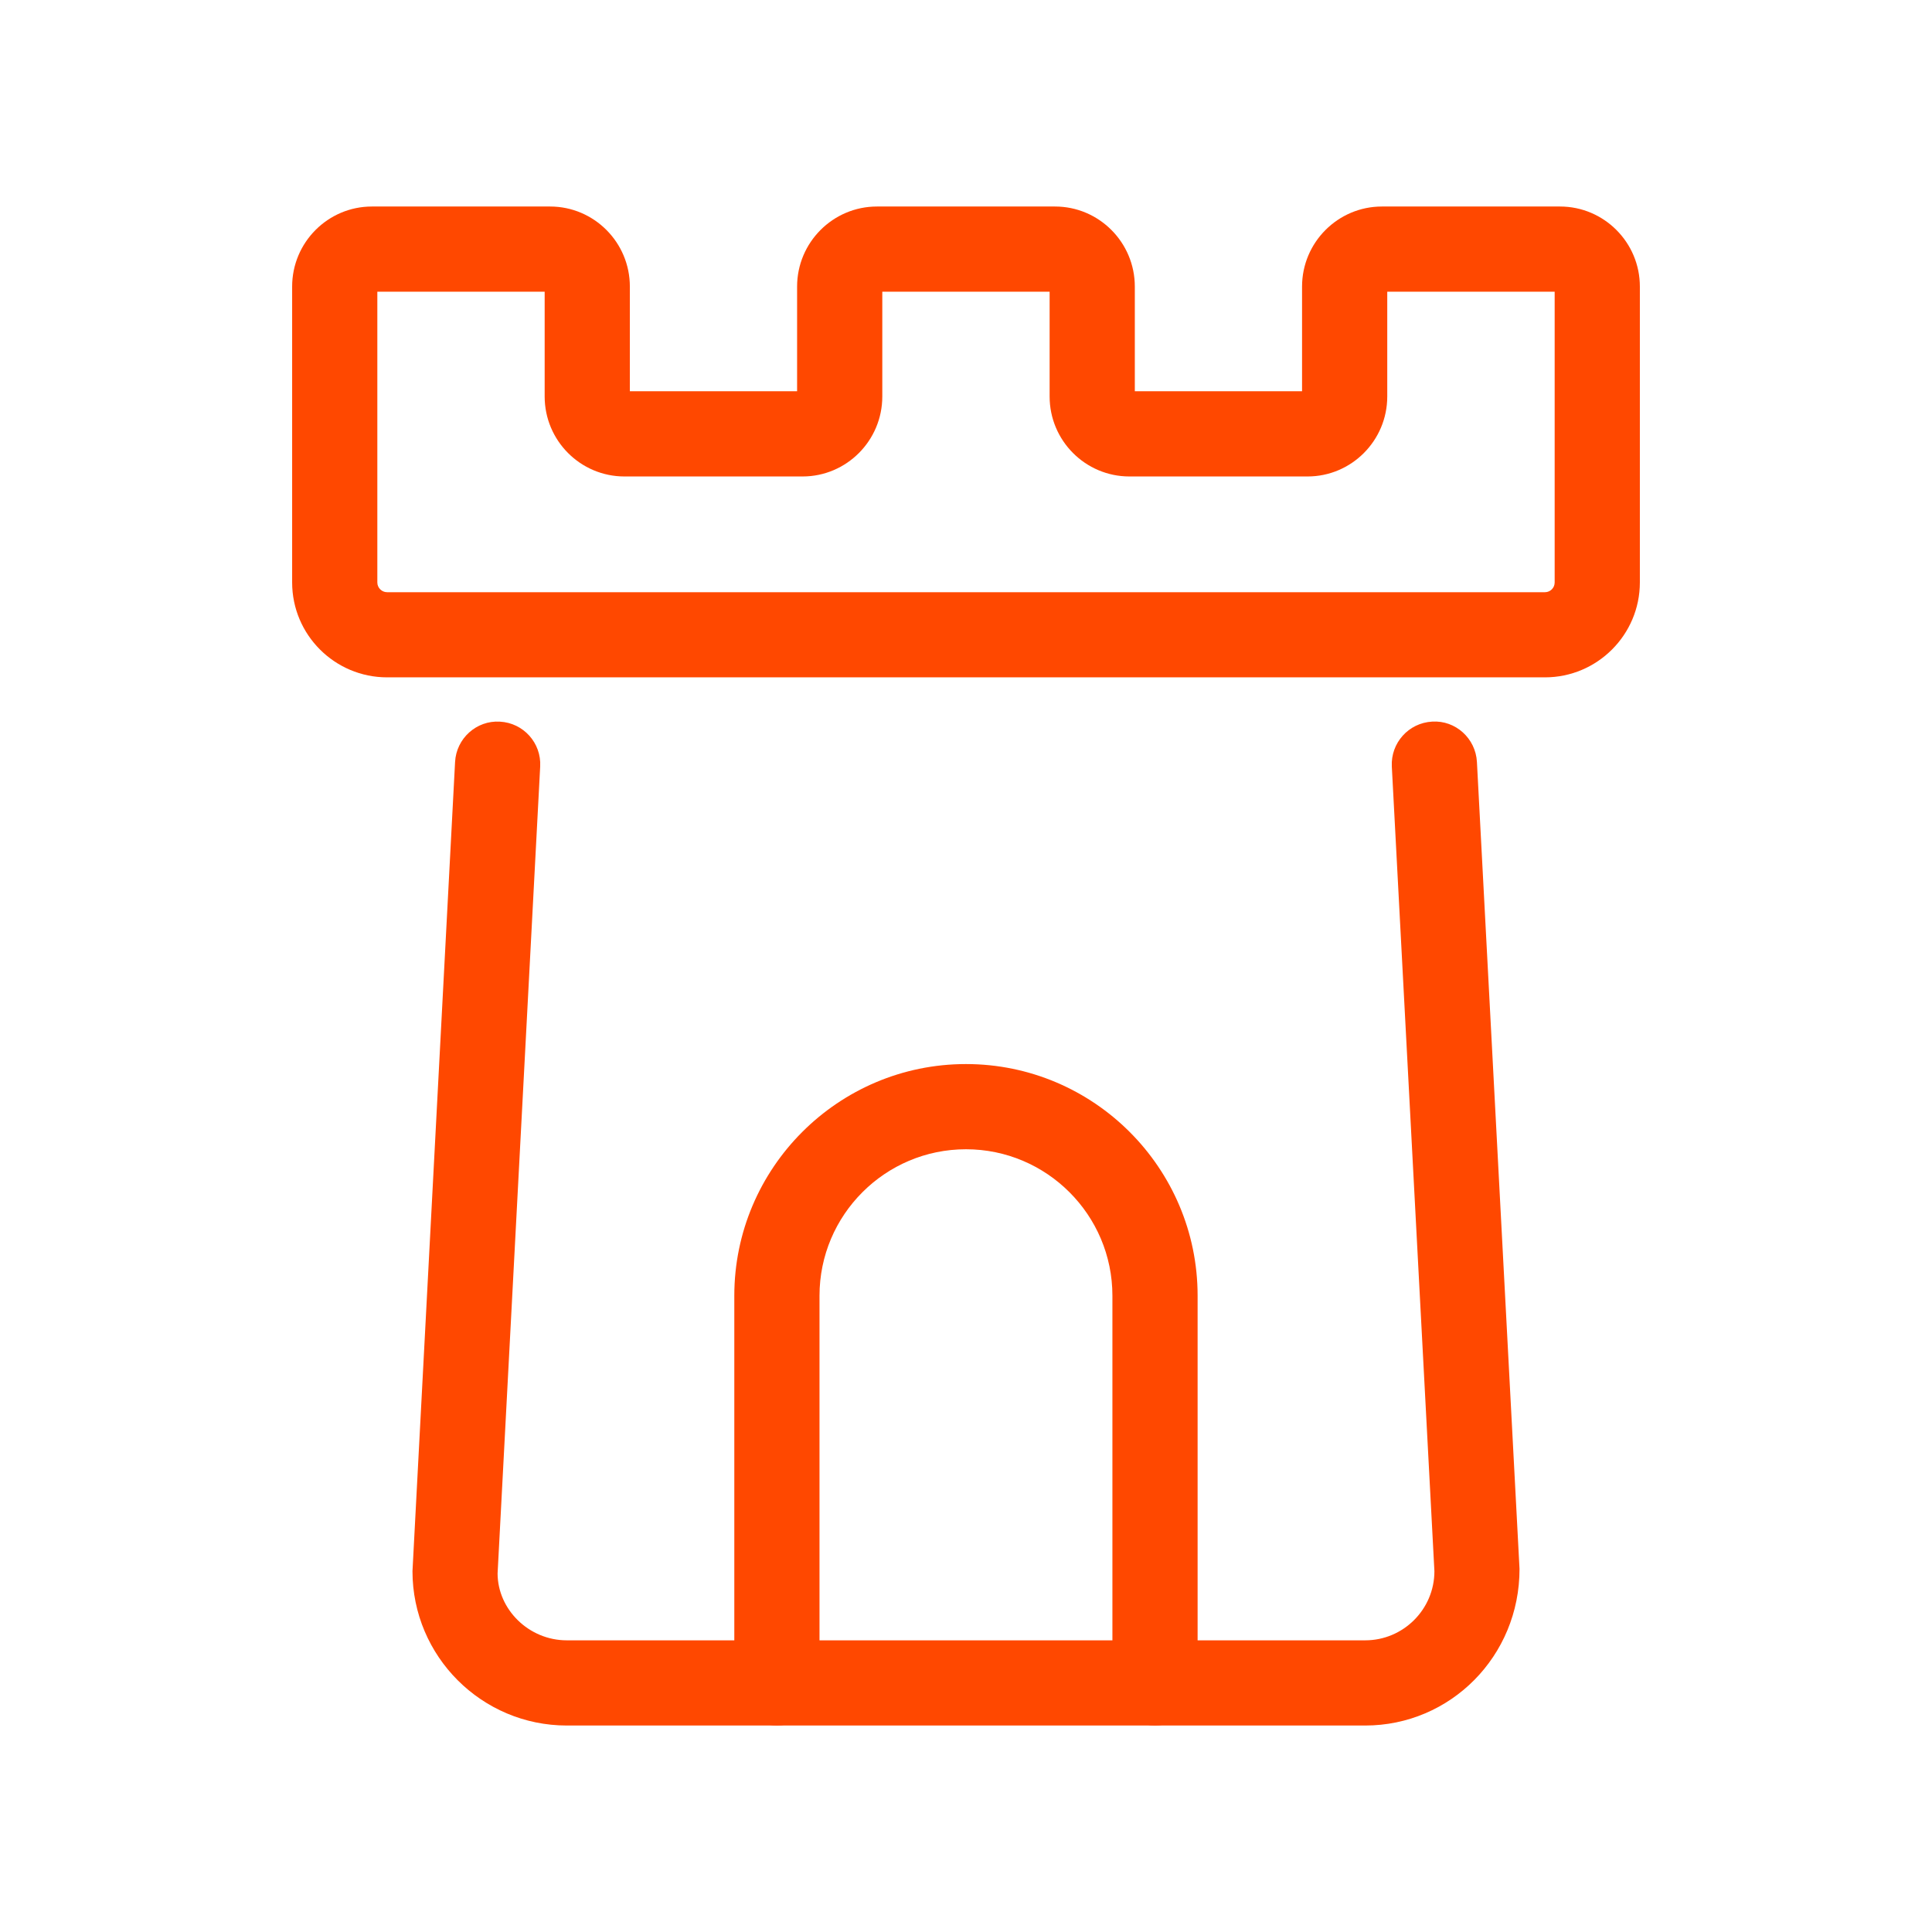
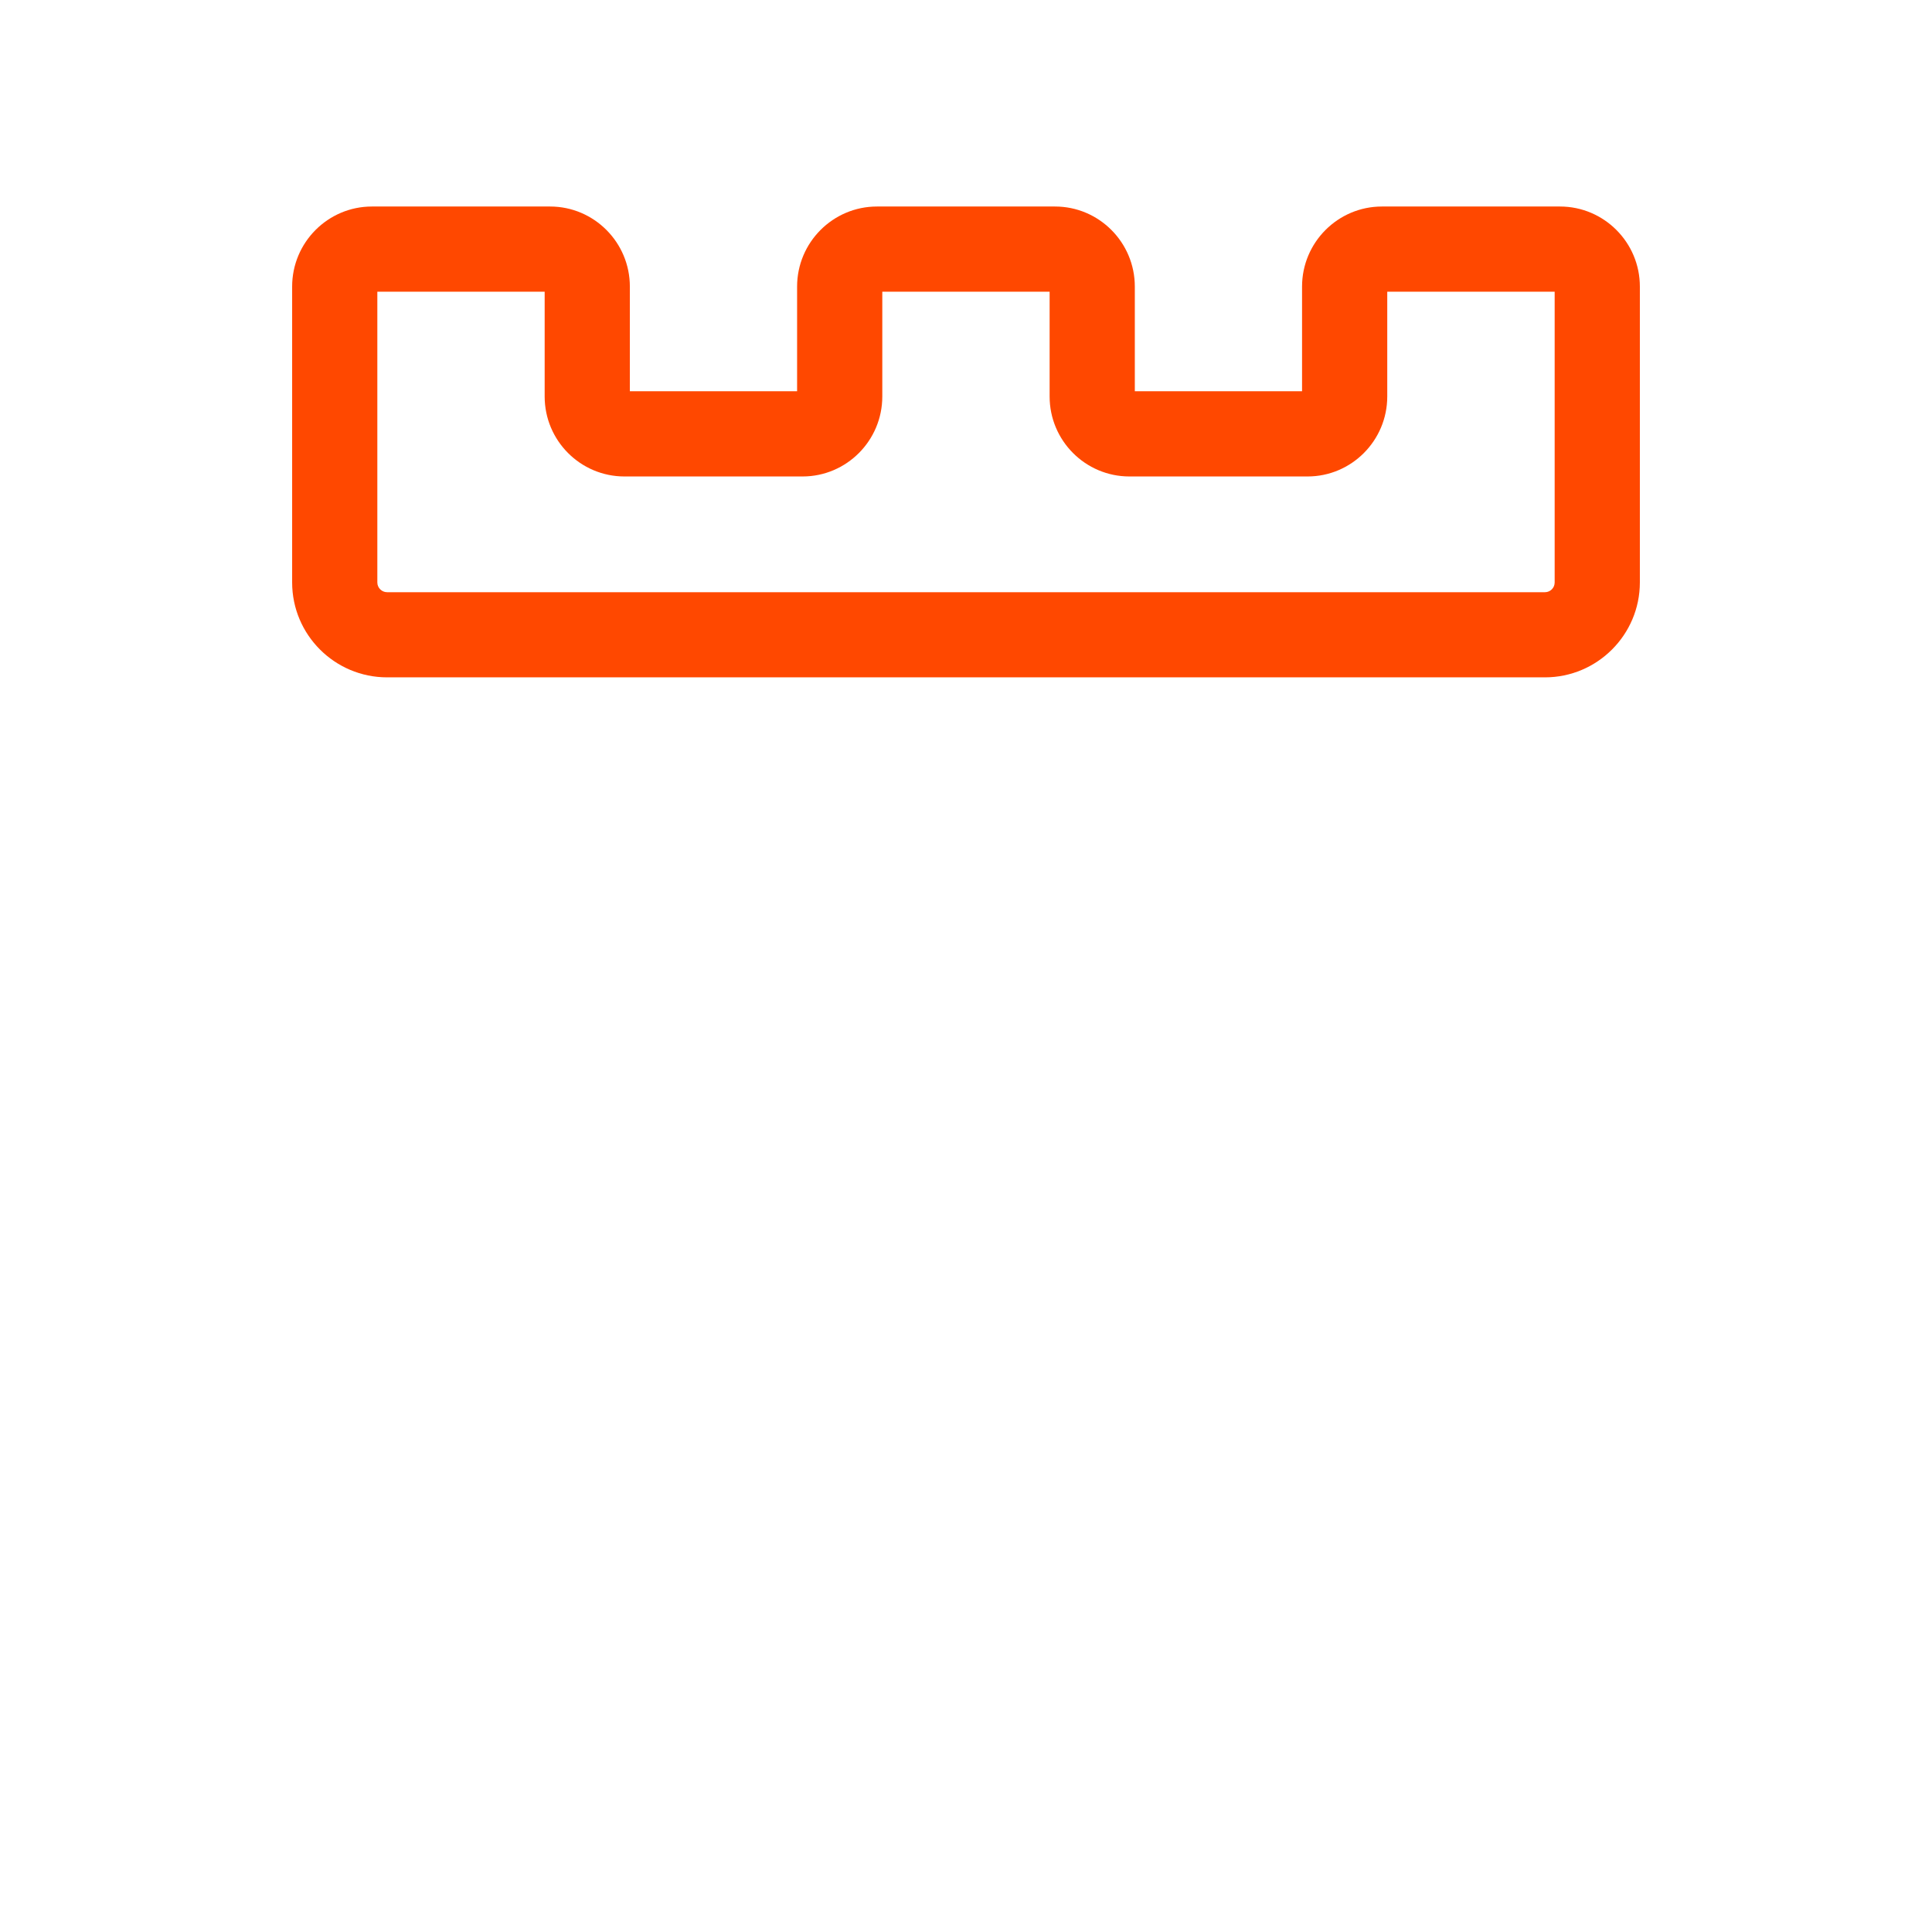
<svg xmlns="http://www.w3.org/2000/svg" version="1.1" id="Layer_1" x="0px" y="0px" width="45.354px" height="45.354px" viewBox="0 0 45.354 45.354" enable-background="new 0 0 45.354 45.354" xml:space="preserve">
  <g>
    <g>
-       <path fill="#FF4800" d="M27.114,40.507c-0.553,0-1-0.447-1-1v-9.09c0-1.896-1.543-3.438-3.438-3.438s-3.438,1.542-3.438,3.438    v9.09c0,0.553-0.447,1-1,1s-1-0.447-1-1v-9.09c0-2.998,2.439-5.438,5.438-5.438s5.438,2.439,5.438,5.438v9.09    C28.114,40.06,27.667,40.507,27.114,40.507z" />
-     </g>
+       </g>
    <g>
      <path fill="#FF4800" d="M36.269,15.901H9.087c-1.229,0-2.229-0.999-2.229-2.228V6.727c0-1.036,0.84-1.879,1.873-1.879h4.182    c1.033,0,1.873,0.843,1.873,1.879v2.458h3.926V6.727c0-1.036,0.842-1.879,1.875-1.879h4.18c1.033,0,1.873,0.843,1.873,1.879v2.458    h3.926V6.727c0-1.036,0.842-1.879,1.875-1.879h4.18c1.033,0,1.875,0.843,1.875,1.879v6.947    C38.495,14.902,37.495,15.901,36.269,15.901z M8.858,6.848v6.826c0,0.125,0.104,0.228,0.229,0.228h27.182    c0.125,0,0.227-0.103,0.227-0.228V6.848h-3.93v2.46c0,1.035-0.84,1.877-1.871,1.877h-4.182c-1.033,0-1.873-0.842-1.873-1.877    v-2.46h-3.928v2.46c0,1.035-0.84,1.877-1.871,1.877h-4.182c-1.033,0-1.873-0.842-1.873-1.877v-2.46H8.858z" />
    </g>
    <g>
-       <path fill="#FF4800" d="M32.048,40.507H13.306c-1.998,0-3.623-1.625-3.623-3.623l1-18.997c0.029-0.551,0.502-0.98,1.053-0.946    c0.551,0.029,0.975,0.5,0.945,1.052l-1,18.944c0.002,0.842,0.73,1.57,1.625,1.57h18.742c0.896,0,1.625-0.729,1.625-1.623    l-1-18.892c-0.027-0.552,0.395-1.022,0.947-1.052c0.551-0.035,1.021,0.396,1.051,0.946l1,18.944    C35.673,38.882,34.046,40.507,32.048,40.507z" />
-     </g>
+       </g>
  </g>
</svg>